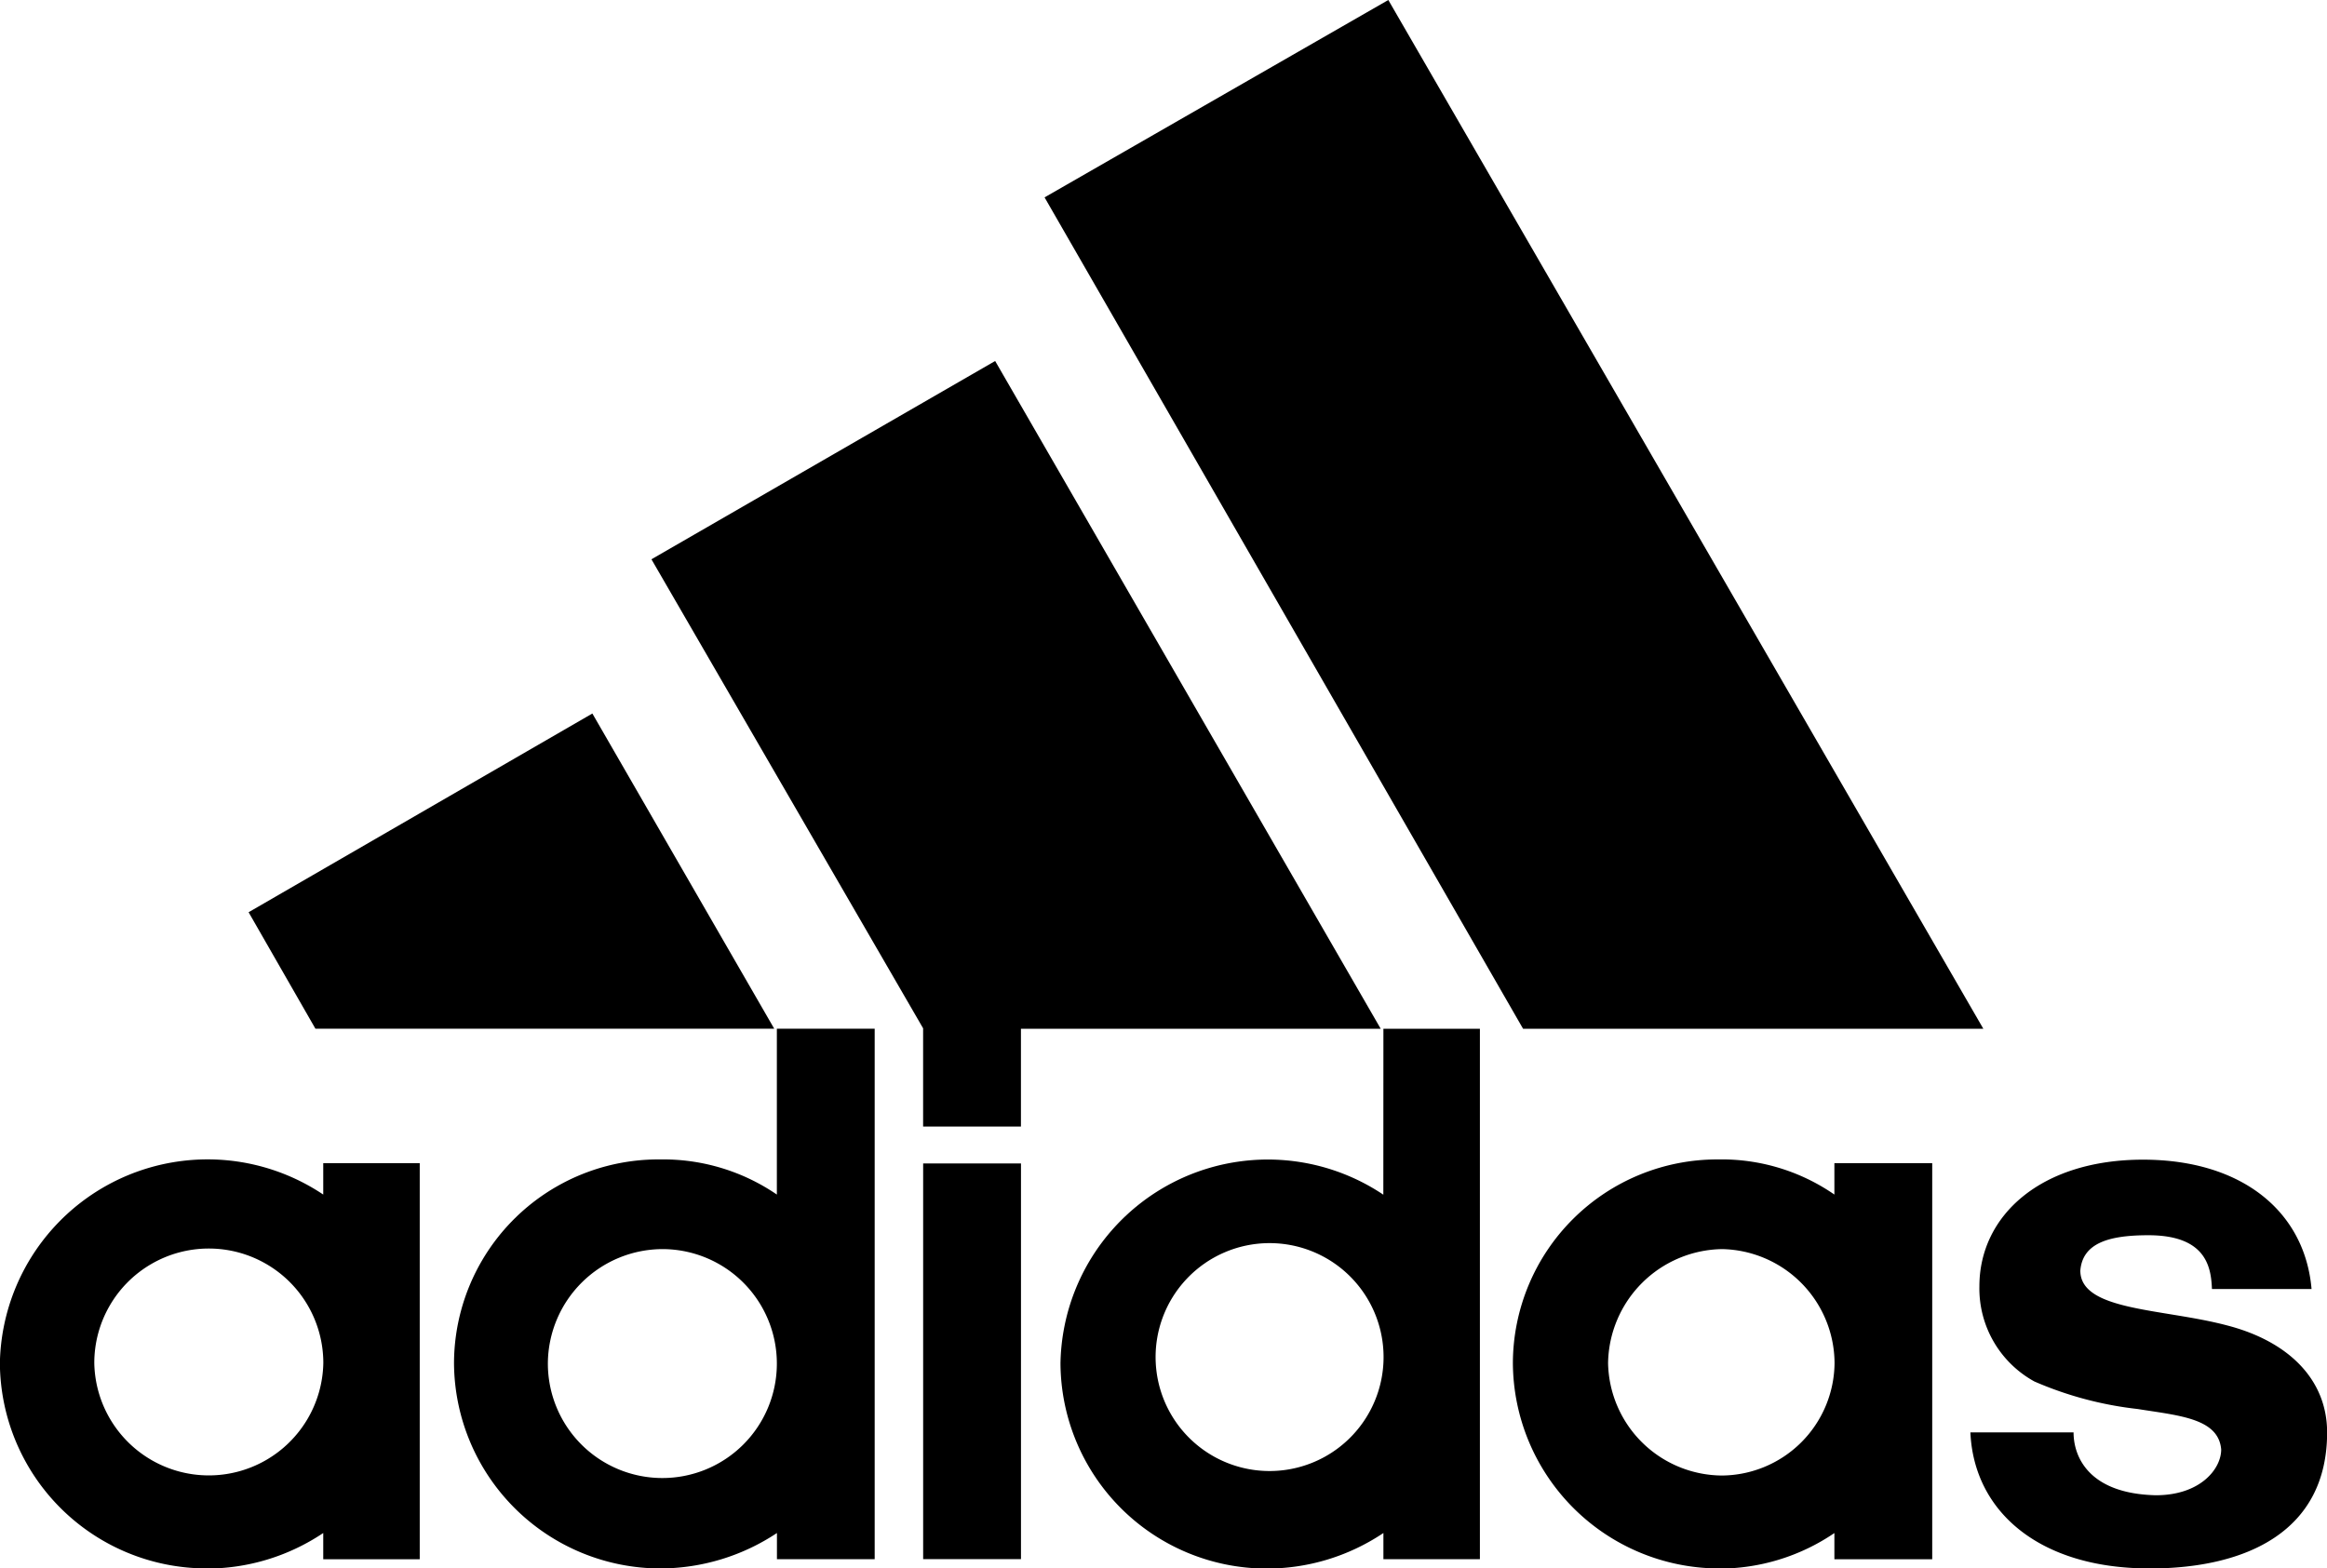
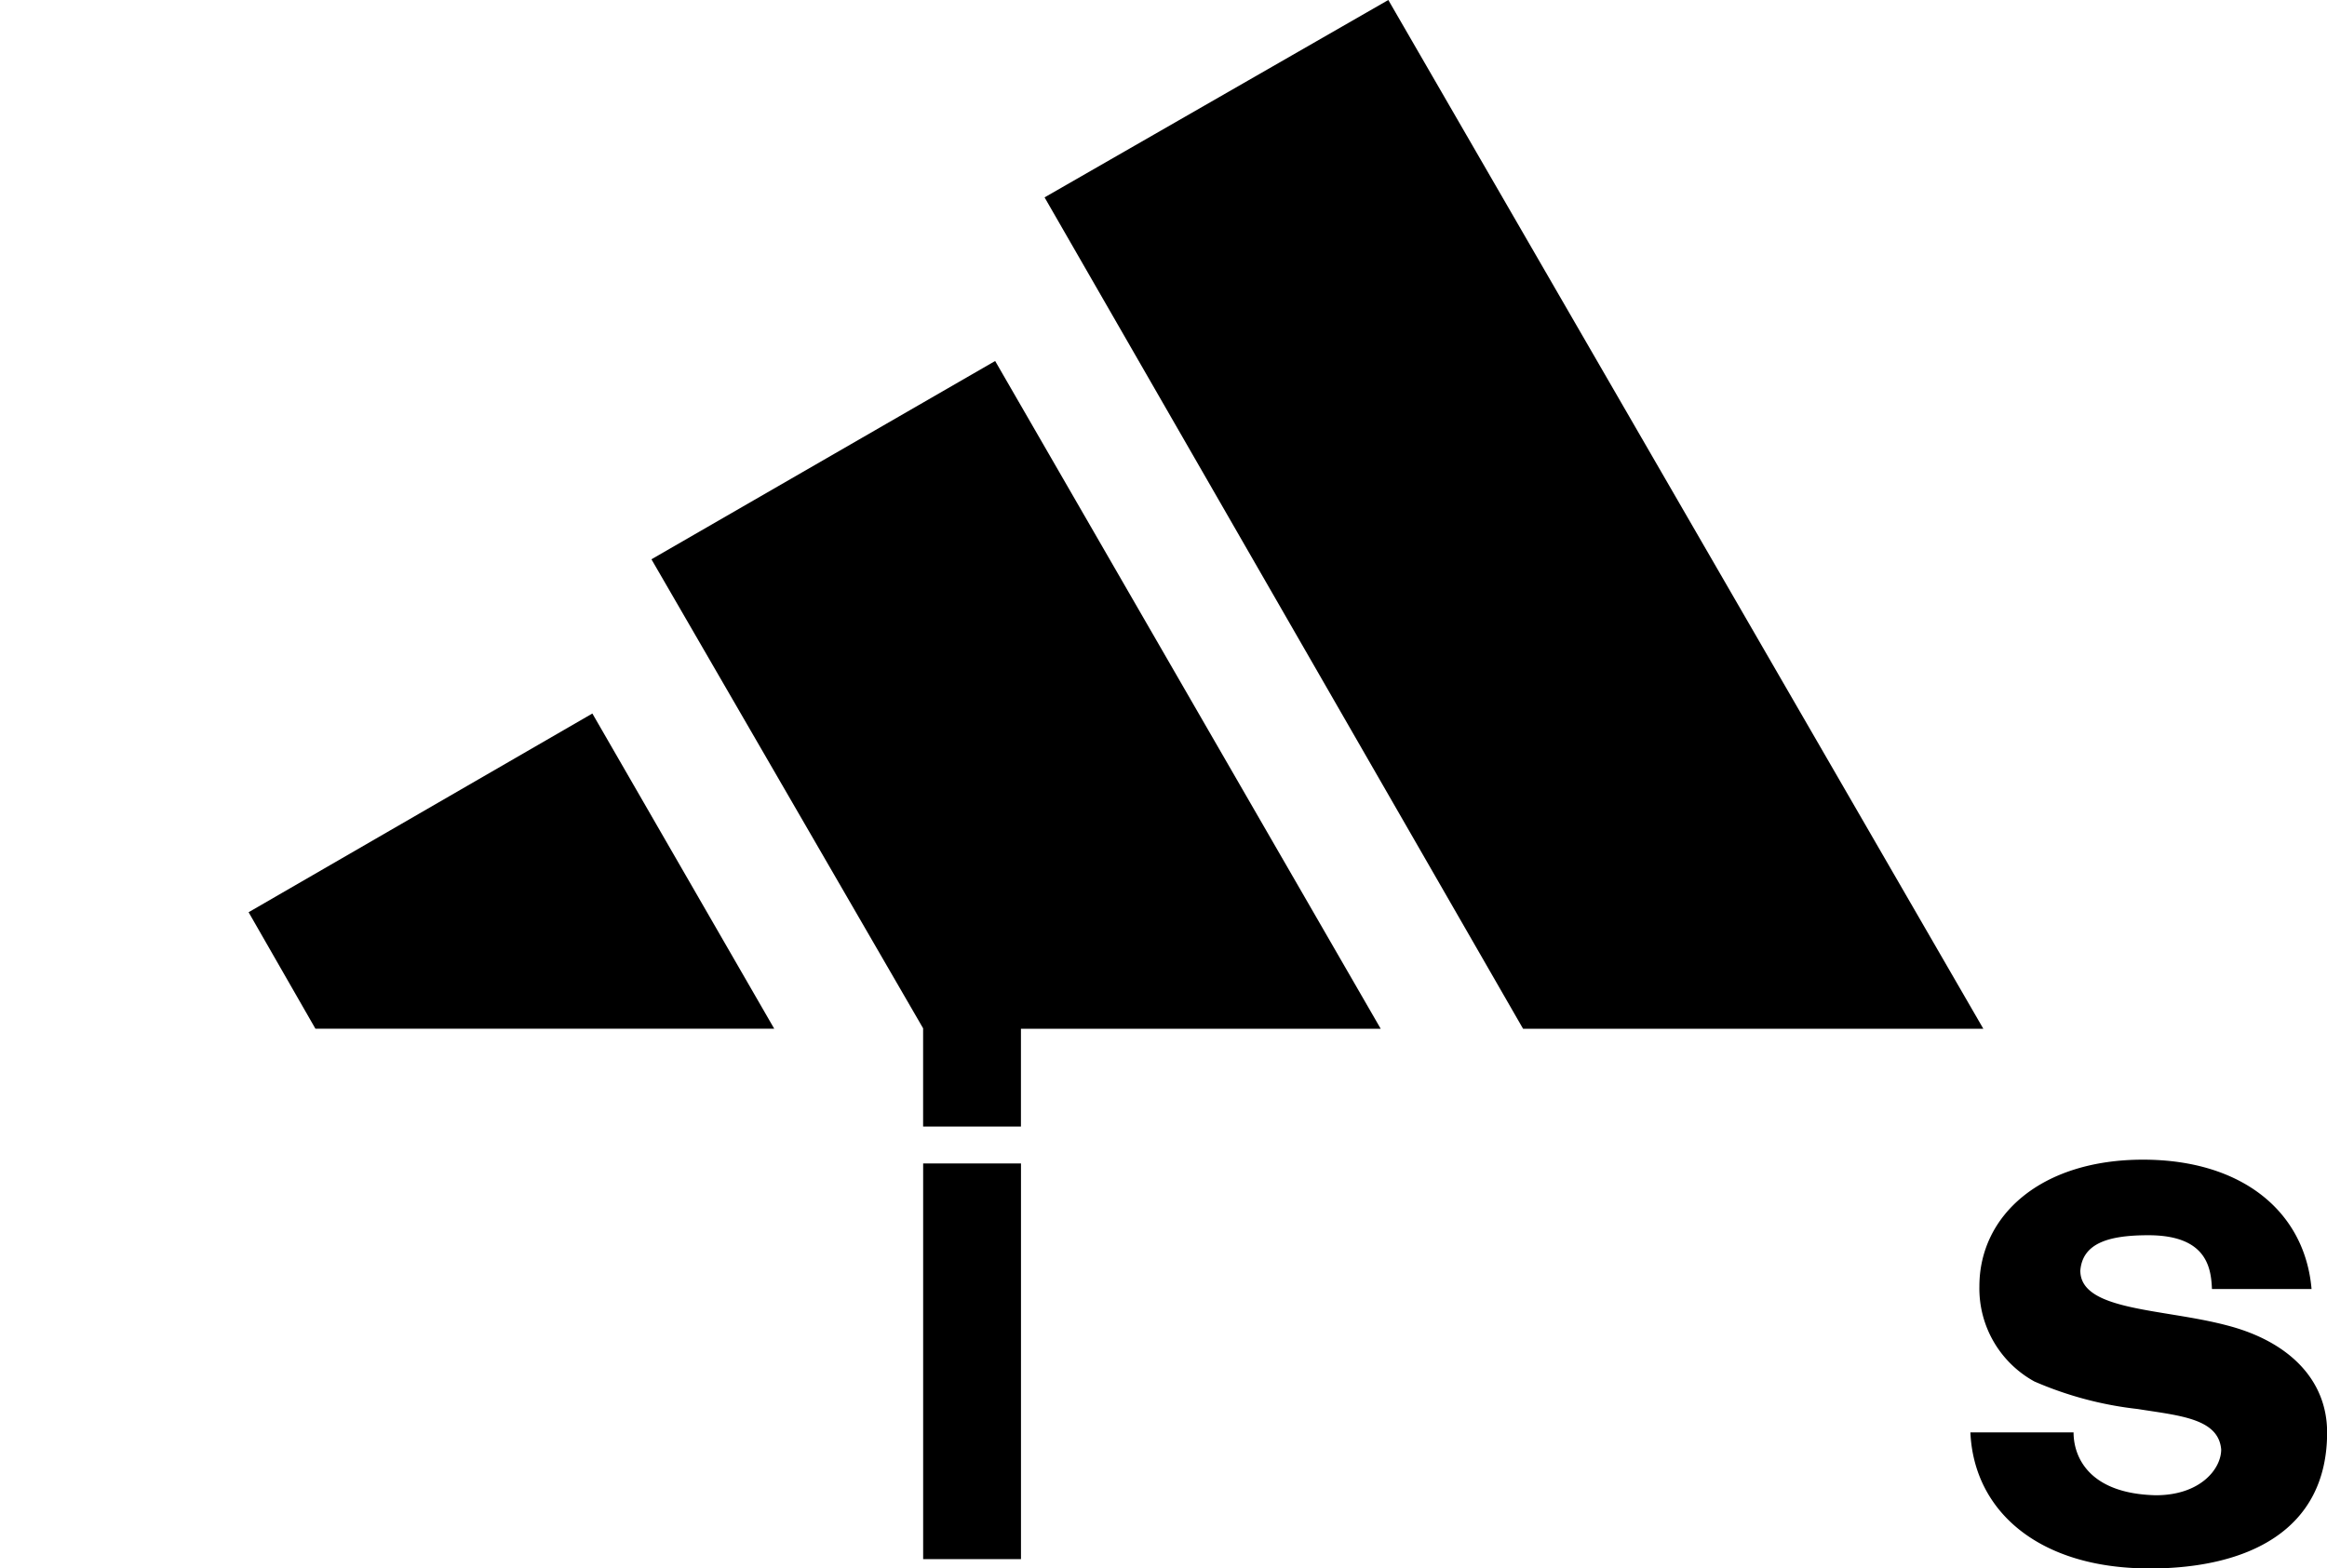
<svg xmlns="http://www.w3.org/2000/svg" width="59.204" height="39.915" viewBox="0 0 59.204 39.915">
  <g style="isolation:isolate">
    <path d="M38.75 26.18 26.576 5.023 35.322 0 50.46 26.18H38.75M6.325 23.215l8.746-5.057 4.627 8.021H8.025l-1.7-2.964M23.487 39.677h2.489V29.608h-2.489zM54.679 39.914c-2.783 0-4.458-1.437-4.548-3.462h2.625c0 .633.4 1.561 2.093 1.6 1.131 0 1.663-.668 1.663-1.165-.068-.792-1.063-.86-2.127-1.03a9.111 9.111 0 0 1-2.625-.7 2.7 2.7 0 0 1-1.4-2.421c0-1.8 1.561-3.224 4.163-3.224 2.523 0 4.118 1.324 4.288 3.292h-2.534c-.023-.532-.124-1.369-1.618-1.369-1.007 0-1.674.2-1.731.9 0 1.03 2.093.962 3.722 1.392 1.561.4 2.557 1.369 2.557 2.727 0 2.5-2.025 3.462-4.526 3.462M16.574 14.233l8.745-5.046 9.809 16.993h-9.153v2.489h-2.489v-2.5l-6.912-11.936" />
-     <path d="M290.134 1068.524a5.256 5.256 0 0 1-5.25-5.227 5.2 5.2 0 0 1 5.25-5.182 5.115 5.115 0 0 1 2.964.894v-4.22h2.489v13.5H293.1v-.667a5.388 5.388 0 0 1-2.966.902zm-2.862-5.227a2.913 2.913 0 1 0 2.93-2.9 2.925 2.925 0 0 0-2.93 2.9" transform="translate(-273.333 -1028.609)" style="fill-rule:evenodd" />
-     <path d="M553.752 1054.789h2.455v13.5h-2.455v-.667a5.332 5.332 0 0 1-3 .905 5.249 5.249 0 0 1-5.216-5.227 5.276 5.276 0 0 1 8.214-4.288zm-5.792 8.508a2.9 2.9 0 0 0 5.792 0 2.9 2.9 0 1 0-5.792 0" transform="translate(-518.555 -1028.609)" style="fill-rule:evenodd" />
-     <path d="M745.1 1121.381a5.256 5.256 0 0 1-5.216-5.227 5.2 5.2 0 0 1 5.216-5.182 5.041 5.041 0 0 1 2.964.894v-.8h2.489v10.081h-2.489v-.667a5.22 5.22 0 0 1-2.964.905zm-2.794-5.227a2.917 2.917 0 0 0 2.9 2.862 2.888 2.888 0 0 0 2.862-2.862 2.917 2.917 0 0 0-2.862-2.9 2.947 2.947 0 0 0-2.9 2.9" transform="translate(-701.393 -1081.466)" style="fill-rule:evenodd" />
-     <path d="M92.175 1116.152a2.914 2.914 0 0 0 5.827 0 2.913 2.913 0 0 0-5.827 0zm2.825 5.227a5.258 5.258 0 0 1-5.227-5.227 5.285 5.285 0 0 1 8.227-4.287v-.8h2.455v10.081H98v-.668a5.332 5.332 0 0 1-3 .905" transform="translate(-89.776 -1081.465)" style="fill-rule:evenodd" />
  </g>
</svg>